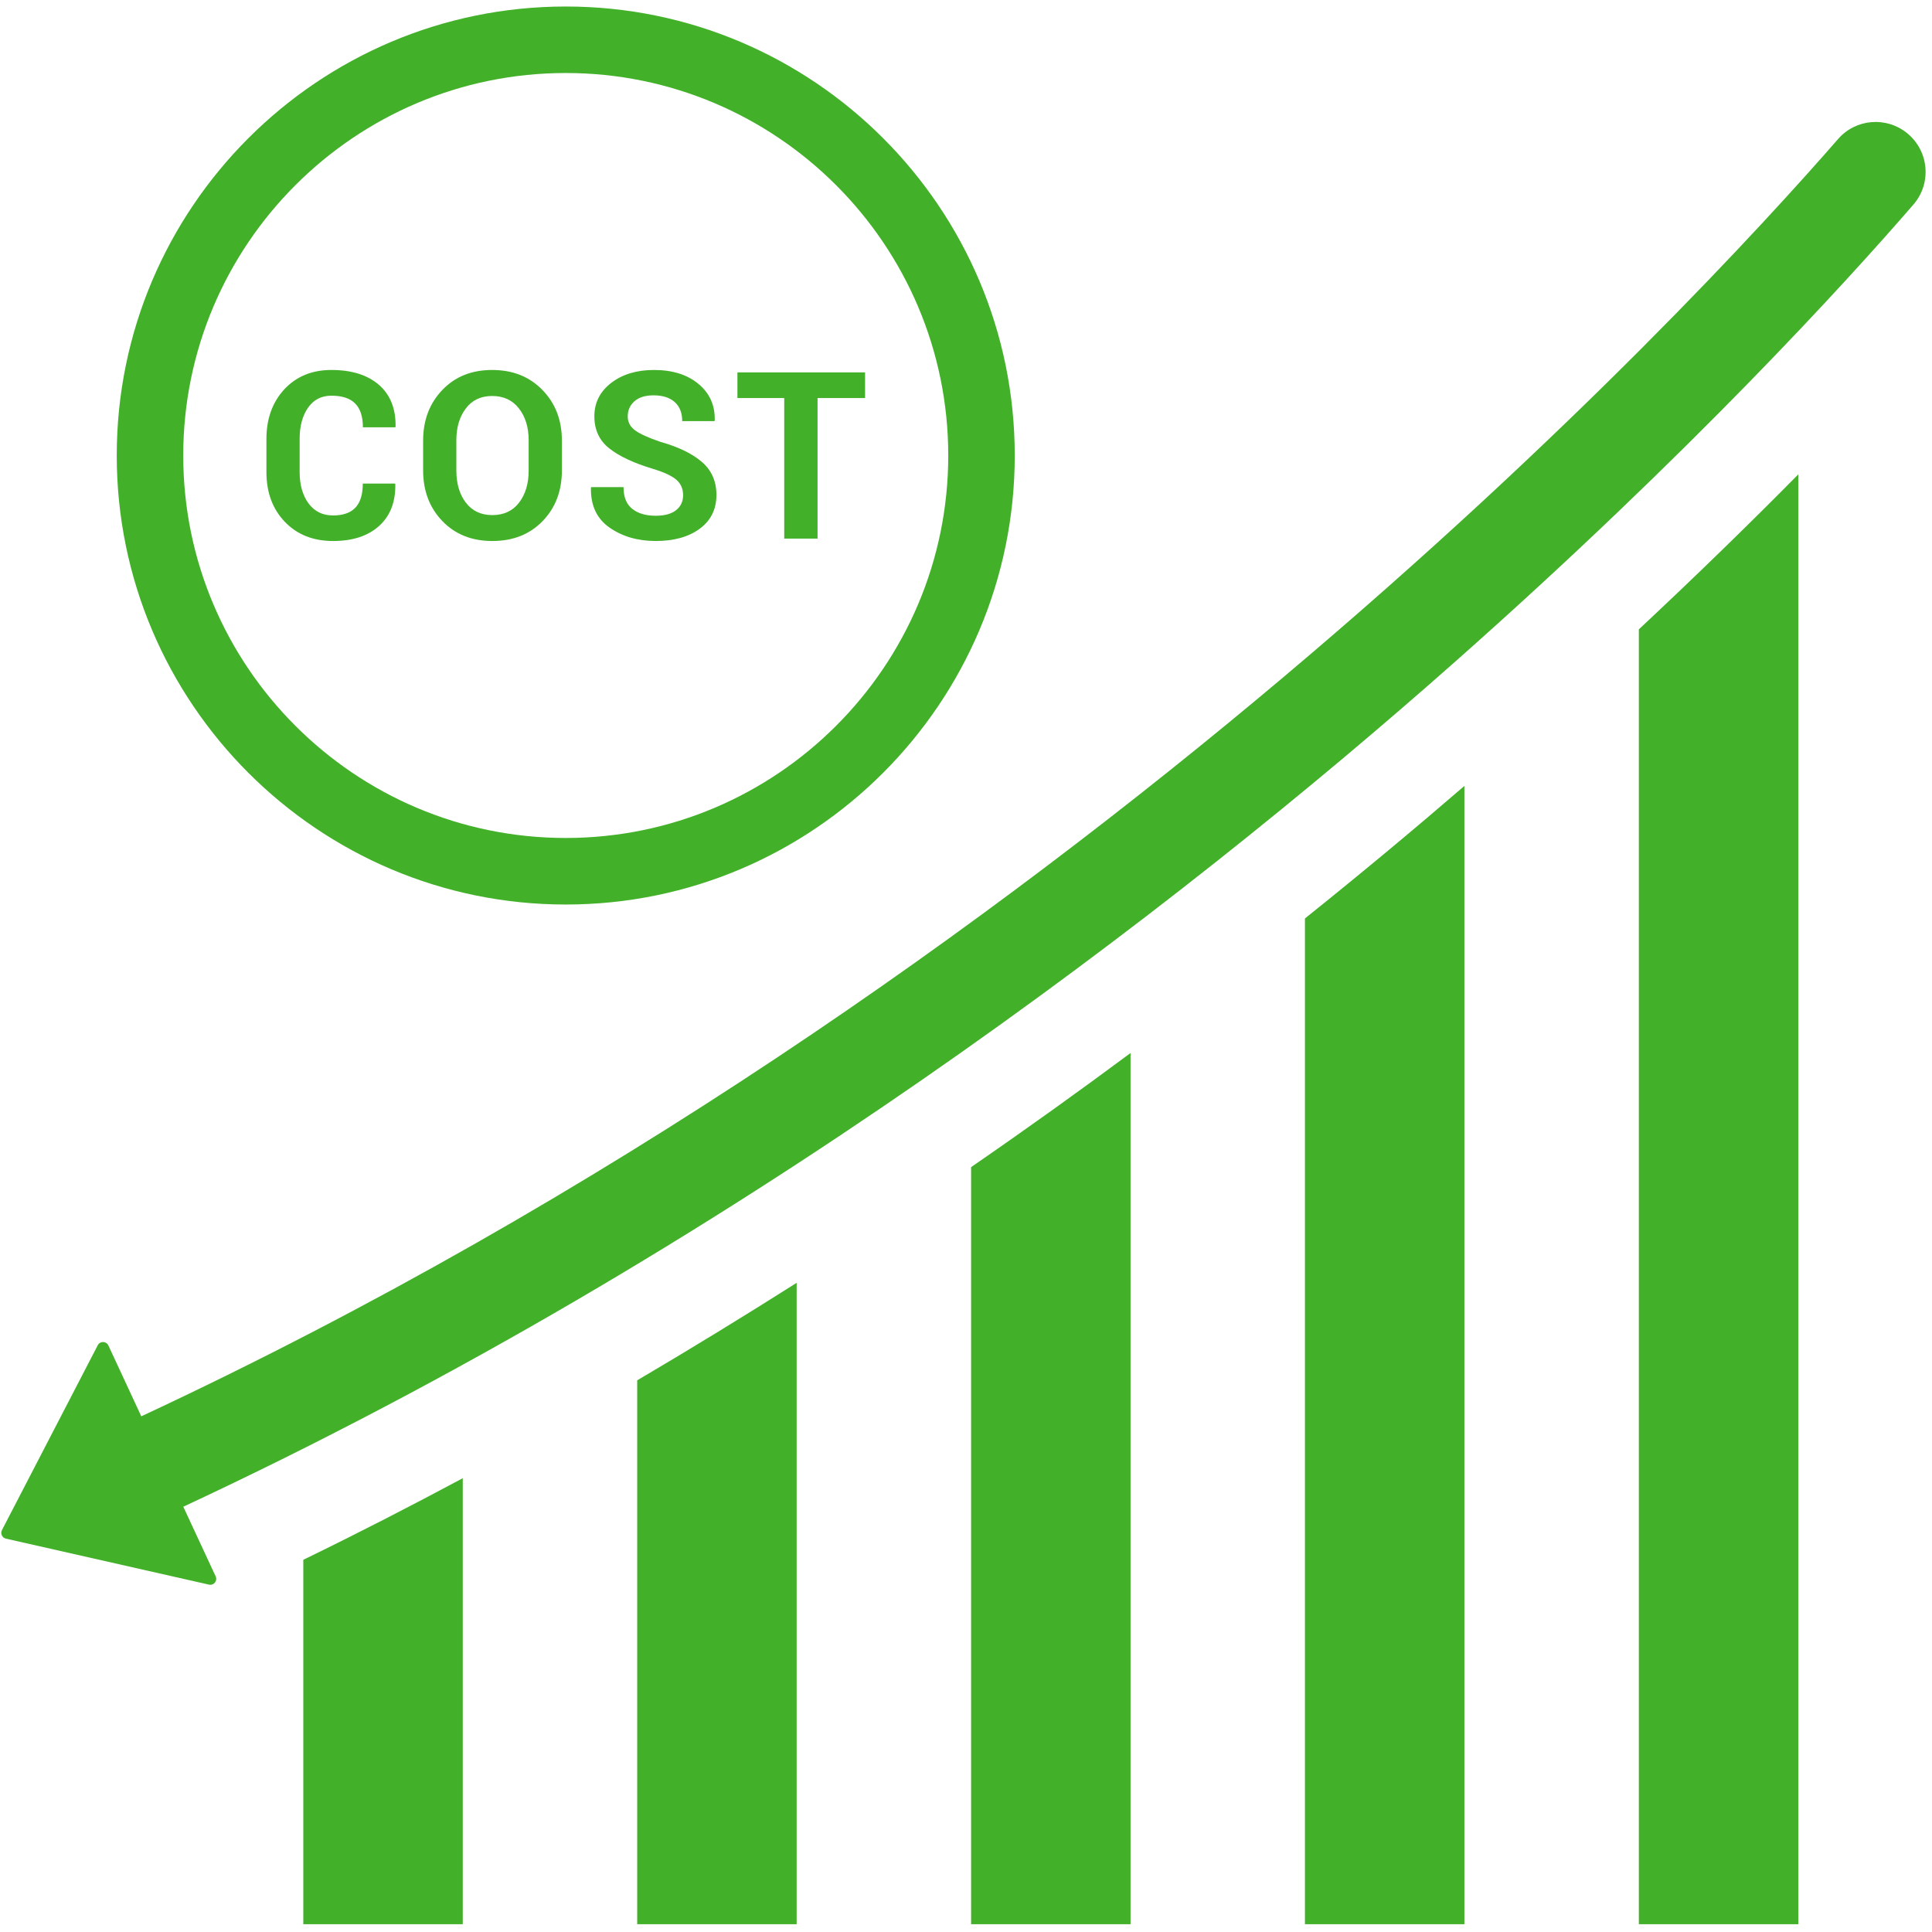
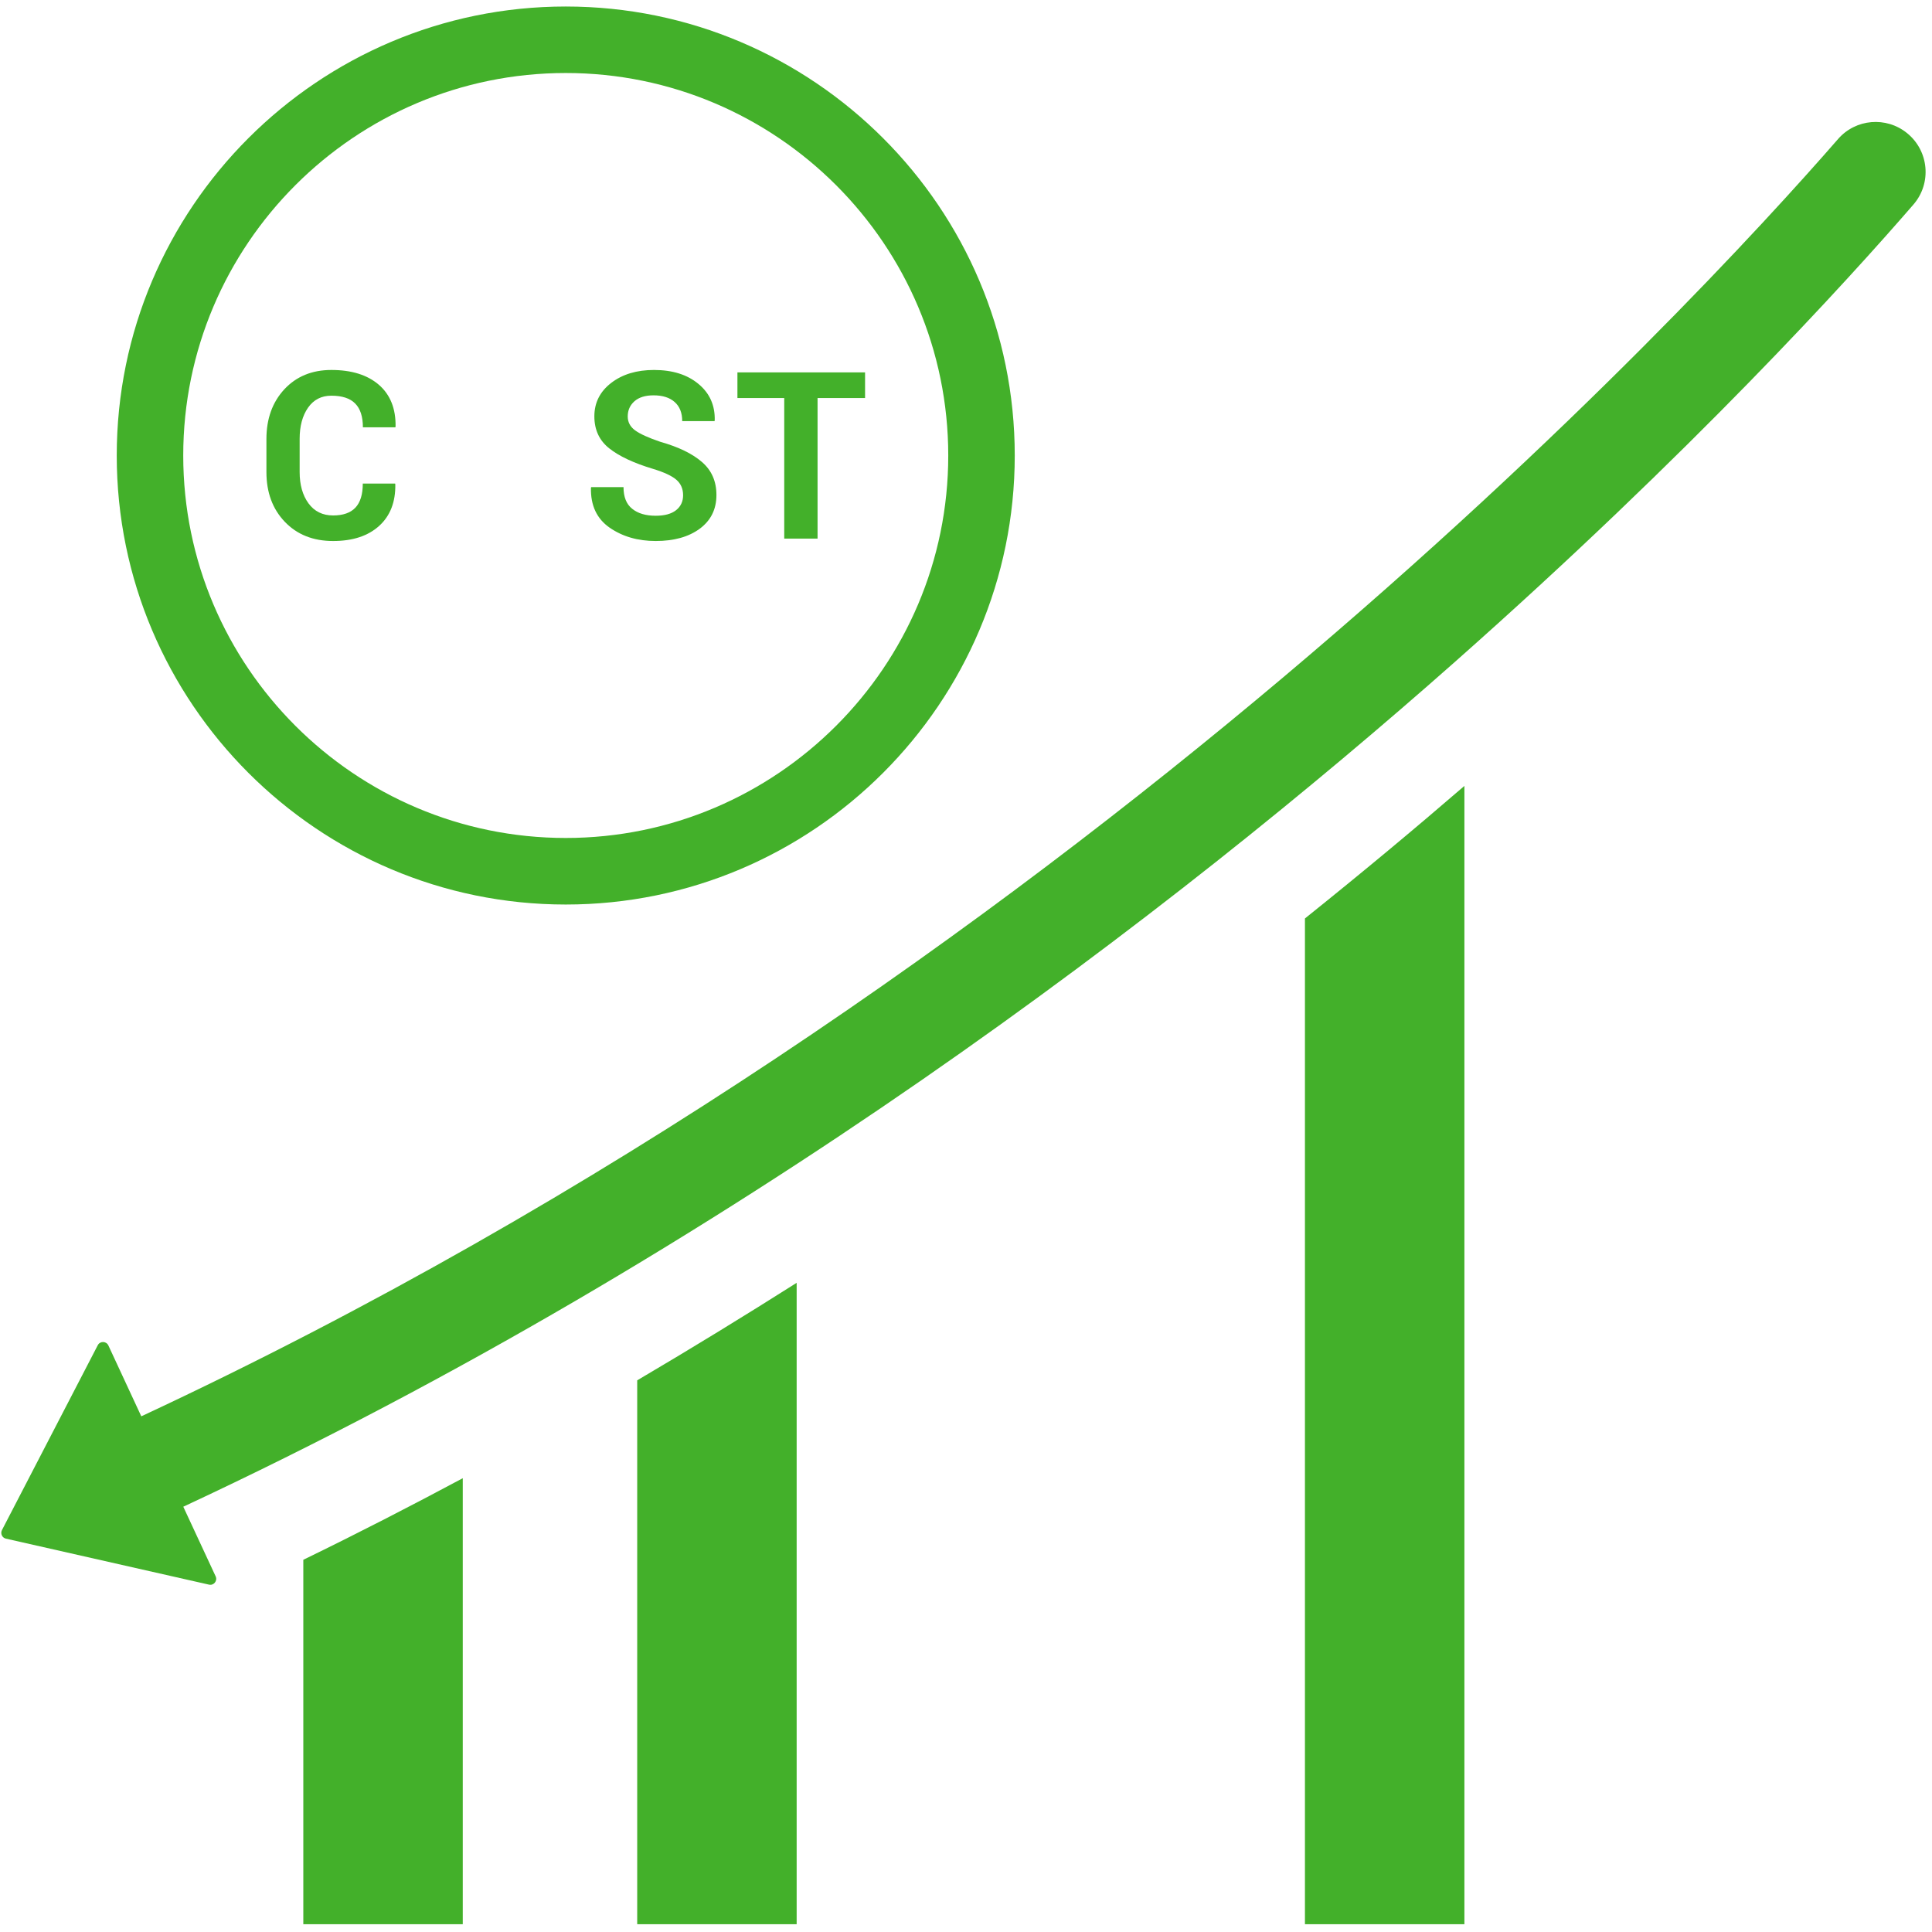
<svg xmlns="http://www.w3.org/2000/svg" width="1080" zoomAndPan="magnify" viewBox="0 0 810 810" height="1080" preserveAspectRatio="xMidYMid meet" version="1.0">
  <defs>
    <clipPath id="428bf5acf7">
      <path d="M 48 2.531 L 426 2.531 L 426 380 L 48 380 Z M 48 2.531 " clip-rule="nonzero" />
    </clipPath>
  </defs>
-   <path fill="#43b02a" d="M 687.094 263.859 L 687.094 806.73 L 753.945 806.73 L 753.945 198.879 C 734.512 218.562 712.156 240.414 687.094 263.859 " fill-opacity="1" fill-rule="nonzero" />
  <path fill="#43b02a" d="M 547.105 806.73 L 613.957 806.73 L 613.957 329.496 C 593.453 347.207 571.141 365.801 547.105 385.066 L 547.105 806.73 " fill-opacity="1" fill-rule="nonzero" />
-   <path fill="#43b02a" d="M 407.141 806.73 L 473.992 806.73 L 473.992 441.477 C 452.668 457.32 430.355 473.328 407.141 489.316 L 407.141 806.73 " fill-opacity="1" fill-rule="nonzero" />
  <path fill="#43b02a" d="M 267.152 806.73 L 334.004 806.73 L 334.004 537.828 C 312.363 551.547 290.094 565.203 267.152 578.711 L 267.152 806.73 " fill-opacity="1" fill-rule="nonzero" />
  <path fill="#43b02a" d="M 127.164 806.73 L 194.016 806.73 L 194.016 619.746 C 172.207 631.426 149.938 642.875 127.164 653.949 L 127.164 806.73 " fill-opacity="1" fill-rule="nonzero" />
  <path fill="#43b02a" d="M 799.535 55.801 C 790.797 48.723 778.004 49.793 770.605 58.301 C 710.52 127.297 447.141 412.902 59.238 593.797 L 45.438 564.09 C 44.555 562.219 41.926 562.156 40.98 564.004 L 0.812 641.512 C 0.074 642.961 0.895 644.727 2.473 645.082 L 87.625 664.367 C 89.617 664.832 91.277 662.773 90.418 660.902 L 76.844 631.699 C 308.035 523.879 493.426 380.613 609.797 277.664 C 709.406 189.527 775.145 117.023 802.227 85.742 C 809.957 76.789 808.738 63.262 799.535 55.801 " fill-opacity="1" fill-rule="nonzero" />
  <g clip-path="url(#428bf5acf7)">
    <path fill="#43b02a" d="M 237.191 30.609 C 325.621 30.609 397.559 102.547 397.559 190.977 C 397.559 279.387 325.621 351.324 237.191 351.324 C 148.762 351.324 76.824 279.387 76.824 190.977 C 76.824 102.547 148.762 30.609 237.191 30.609 Z M 237.191 379.227 C 341 379.227 425.438 294.766 425.438 190.977 C 425.438 87.168 341 2.73 237.191 2.73 C 133.383 2.73 48.945 87.168 48.945 190.977 C 48.945 294.766 133.383 379.227 237.191 379.227 " fill-opacity="1" fill-rule="nonzero" />
  </g>
  <path fill="#43b02a" d="M 158.949 220.496 C 163.594 216.297 165.863 210.477 165.738 203.039 L 165.652 202.742 L 152.102 202.742 C 152.102 207.281 151.074 210.621 149.012 212.828 C 146.953 215.012 143.824 216.105 139.645 216.105 C 135.254 216.105 131.805 214.402 129.328 211.023 C 126.871 207.641 125.629 203.27 125.629 197.91 L 125.629 183.98 C 125.629 178.645 126.805 174.297 129.137 170.934 C 131.492 167.574 134.746 165.895 138.93 165.895 C 143.426 165.895 146.766 166.984 148.91 169.172 C 151.074 171.355 152.145 174.676 152.145 179.148 L 165.738 179.148 L 165.844 178.855 C 165.969 171.336 163.637 165.492 158.848 161.332 C 154.055 157.195 147.418 155.113 138.93 155.113 C 130.797 155.113 124.223 157.824 119.199 163.223 C 114.199 168.645 111.699 175.578 111.699 184.066 L 111.699 197.91 C 111.699 206.441 114.262 213.375 119.391 218.754 C 124.539 224.133 131.281 226.82 139.645 226.82 C 147.859 226.82 154.285 224.719 158.949 220.496 " fill-opacity="1" fill-rule="nonzero" />
-   <path fill="#43b02a" d="M 191.328 184.59 C 191.328 179.172 192.652 174.715 195.297 171.25 C 197.926 167.762 201.602 166.02 206.328 166.02 C 211.117 166.02 214.859 167.762 217.566 171.25 C 220.277 174.715 221.645 179.172 221.645 184.59 L 221.645 197.238 C 221.645 202.766 220.301 207.262 217.609 210.75 C 214.941 214.215 211.203 215.957 206.41 215.957 C 201.664 215.957 197.965 214.215 195.32 210.75 C 192.652 207.262 191.328 202.766 191.328 197.238 Z M 206.41 226.82 C 215.066 226.82 222.086 224.047 227.484 218.48 C 232.883 212.914 235.574 205.832 235.574 197.238 L 235.574 184.695 C 235.574 176.168 232.863 169.105 227.422 163.52 C 222 157.91 214.965 155.113 206.328 155.113 C 197.734 155.113 190.758 157.91 185.422 163.52 C 180.086 169.105 177.398 176.168 177.398 184.695 L 177.398 197.238 C 177.398 205.789 180.086 212.871 185.445 218.438 C 190.801 224.027 197.797 226.82 206.41 226.82 " fill-opacity="1" fill-rule="nonzero" />
  <path fill="#43b02a" d="M 255.598 221.23 C 260.973 224.949 267.402 226.82 274.902 226.82 C 282.57 226.82 288.727 225.098 293.391 221.652 C 298.035 218.207 300.367 213.5 300.367 207.535 C 300.367 201.82 298.371 197.219 294.336 193.73 C 290.324 190.223 284.484 187.387 276.816 185.223 C 271.816 183.52 268.285 181.922 266.246 180.41 C 264.188 178.898 263.18 176.965 263.18 174.59 C 263.18 172.008 264.125 169.883 265.996 168.227 C 267.887 166.566 270.555 165.746 274 165.746 C 277.781 165.746 280.746 166.672 282.844 168.539 C 284.969 170.41 286.02 173.078 286.02 176.566 L 299.547 176.566 L 299.652 176.273 C 299.82 169.949 297.531 164.844 292.824 160.957 C 288.117 157.047 281.922 155.113 274.188 155.113 C 266.922 155.113 260.934 156.922 256.227 160.555 C 251.539 164.168 249.188 168.836 249.188 174.547 C 249.188 180.223 251.289 184.719 255.449 187.996 C 259.609 191.293 265.723 194.152 273.75 196.566 C 278.453 197.996 281.73 199.527 283.602 201.168 C 285.449 202.785 286.395 204.949 286.395 207.641 C 286.395 210.246 285.41 212.344 283.453 213.898 C 281.48 215.453 278.645 216.23 274.902 216.23 C 270.766 216.23 267.465 215.266 265.051 213.312 C 262.613 211.379 261.414 208.352 261.414 204.234 L 247.863 204.234 L 247.758 204.508 C 247.59 211.926 250.219 217.492 255.598 221.23 " fill-opacity="1" fill-rule="nonzero" />
  <path fill="#43b02a" d="M 328.793 225.812 L 342.766 225.812 L 342.766 166.879 L 362.684 166.879 L 362.684 156.125 L 309.172 156.125 L 309.172 166.879 L 328.793 166.879 L 328.793 225.812 " fill-opacity="1" fill-rule="nonzero" />
</svg>